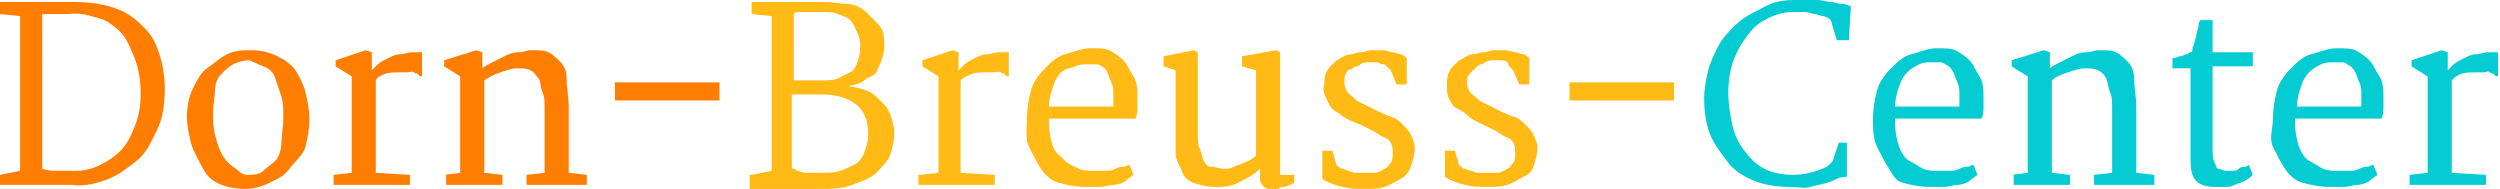
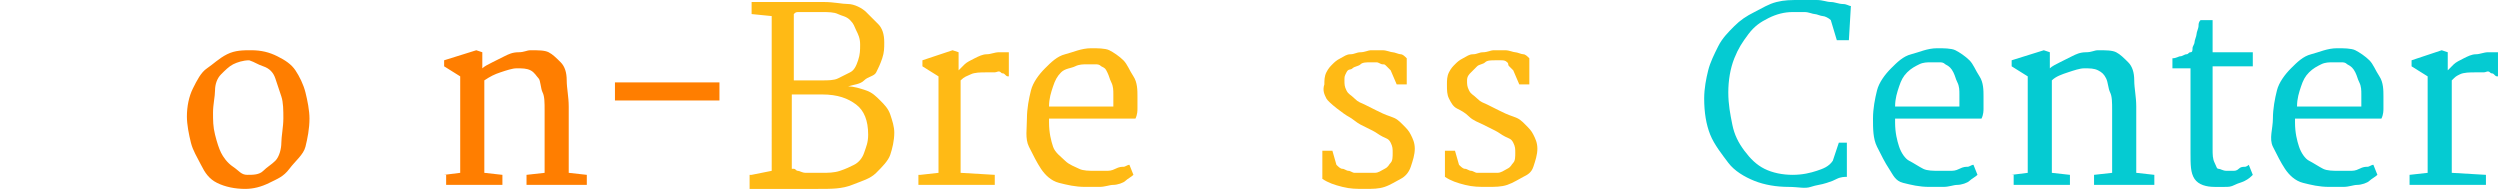
<svg xmlns="http://www.w3.org/2000/svg" version="1.1" id="Ebene_1" x="0px" y="0px" width="124.4px" height="9.4px" viewBox="0 0 124.4 9.4" enable-background="new 0 0 124.4 9.4" xml:space="preserve">
  <g>
-     <path fill="#FF7E00" d="M0,8.7l1-0.2V0.8L0,0.7V0.1h1.5c0.3,0,0.5,0,0.7,0s0.4,0,0.5,0s0.3,0,0.5,0s0.3,0,0.5,0   c0.8,0,1.4,0.1,2,0.3s1,0.5,1.4,0.9S7.7,2,7.9,2.6s0.3,1.2,0.3,1.8c0,0.8-0.1,1.5-0.4,2.1S7.3,7.6,6.8,8S5.9,8.7,5.4,8.9   S4.2,9.3,3.6,9.2c-0.3,0-0.6,0-0.9,0s-0.7,0-1.1,0c-0.3,0-0.5,0-0.8,0s-0.5,0-0.8,0V8.7z M2.1,8.4c0.3,0.1,0.5,0.1,0.8,0.1   s0.6,0,0.9,0c0.4,0,0.8-0.1,1.2-0.3s0.7-0.4,1-0.7s0.5-0.7,0.7-1.2S7,5.3,7,4.7C7,4,6.9,3.4,6.7,2.9S6.3,1.9,6,1.6S5.3,1,4.9,0.9   S4,0.6,3.4,0.7c-0.2,0-0.3,0-0.4,0s-0.2,0-0.3,0s-0.2,0-0.3,0s-0.2,0-0.3,0V8.4z" />
    <path fill="#FF7E00" d="M9.3,5.8c0-0.5,0.1-1,0.3-1.4s0.4-0.8,0.7-1s0.6-0.5,1-0.7s0.8-0.2,1.2-0.2c0.5,0,0.9,0.1,1.3,0.3   s0.7,0.4,0.9,0.7s0.4,0.7,0.5,1.1s0.2,0.9,0.2,1.3c0,0.5-0.1,1-0.2,1.4S14.7,8,14.4,8.4s-0.6,0.5-1,0.7s-0.8,0.3-1.2,0.3   c-0.5,0-1-0.1-1.4-0.3S10.2,8.6,10,8.2S9.6,7.5,9.5,7.1S9.3,6.2,9.3,5.8z M12.3,8.7c0.3,0,0.6,0,0.8-0.2s0.4-0.3,0.6-0.5   S14,7.4,14,7.1s0.1-0.8,0.1-1.2c0-0.4,0-0.8-0.1-1.1s-0.2-0.6-0.3-0.9s-0.3-0.5-0.6-0.6S12.7,3.1,12.4,3c-0.3,0-0.6,0.1-0.8,0.2   s-0.4,0.3-0.6,0.5s-0.3,0.5-0.3,0.8s-0.1,0.7-0.1,1.1c0,0.4,0,0.7,0.1,1.1s0.2,0.7,0.3,0.9s0.3,0.5,0.6,0.7S12,8.7,12.3,8.7z" />
-     <path fill="#FF7E00" d="M16.6,8.7l0.9-0.1V3.8l-0.8-0.5V3l1.5-0.5l0.3,0.1v0.9c0.1-0.1,0.2-0.2,0.3-0.3s0.3-0.2,0.5-0.3   s0.4-0.2,0.6-0.2s0.4-0.1,0.6-0.1c0.1,0,0.2,0,0.3,0s0.2,0,0.2,0v1.2c-0.1,0-0.1,0-0.2-0.1s-0.1,0-0.2-0.1s-0.2,0-0.3,0   s-0.2,0-0.4,0c-0.3,0-0.6,0-0.8,0.1S18.8,3.8,18.7,4v4.6l1.7,0.1v0.5h-3.8V8.7z" />
    <path fill="#FF7E00" d="M22.1,8.7l0.8-0.1V3.8l-0.8-0.5V3l1.6-0.5l0.3,0.1v0.8c0.1-0.1,0.3-0.2,0.5-0.3s0.4-0.2,0.6-0.3   s0.4-0.2,0.7-0.2s0.4-0.1,0.6-0.1c0.4,0,0.7,0,0.9,0.1s0.4,0.3,0.6,0.5s0.3,0.5,0.3,0.9s0.1,0.8,0.1,1.3v3.3l0.9,0.1v0.5h-3V8.7   l0.9-0.1V5.5c0-0.4,0-0.7-0.1-0.9S26.9,4,26.8,3.9s-0.2-0.3-0.4-0.4S26,3.4,25.7,3.4c-0.2,0-0.5,0.1-0.8,0.2S24.4,3.8,24.1,4v4.6   l0.9,0.1v0.5h-2.8V8.7z" />
    <path fill="#FF7E00" d="M30.6,4.1h5.2v0.9h-5.2V4.1z" />
    <path fill="#FFBA15" d="M37.4,8.7l1-0.2V0.8l-1-0.1V0.1h1.5c0.3,0,0.6,0,0.9,0s0.8,0,1.2,0c0.5,0,0.9,0.1,1.2,0.1s0.7,0.2,0.9,0.4   s0.4,0.4,0.6,0.6S44,1.7,44,2.1c0,0.3,0,0.5-0.1,0.8s-0.2,0.5-0.3,0.7S43.2,3.8,43,4s-0.5,0.2-0.8,0.3c0.3,0,0.6,0.1,0.9,0.2   s0.5,0.3,0.7,0.5s0.4,0.4,0.5,0.7s0.2,0.6,0.2,0.9c0,0.4-0.1,0.8-0.2,1.1s-0.4,0.6-0.7,0.9s-0.7,0.4-1.2,0.6s-1,0.2-1.7,0.2   c-0.2,0-0.3,0-0.5,0s-0.3,0-0.5,0s-0.3,0-0.5,0s-0.3,0-0.4,0h-1.5V8.7z M39.5,4c0.1,0,0.2,0,0.3,0s0.2,0,0.4,0s0.3,0,0.4,0   s0.2,0,0.3,0c0.3,0,0.6,0,0.8-0.1s0.4-0.2,0.6-0.3s0.3-0.3,0.4-0.6s0.1-0.5,0.1-0.8c0-0.3-0.1-0.5-0.2-0.7S42.5,1.2,42.3,1   s-0.4-0.2-0.6-0.3s-0.5-0.1-0.8-0.1c-0.1,0-0.2,0-0.3,0s-0.2,0-0.4,0s-0.2,0-0.4,0s-0.2,0-0.3,0.1L39.5,4z M39.5,8.4   c0.1,0,0.1,0.1,0.2,0.1s0.2,0.1,0.4,0.1s0.3,0,0.4,0s0.3,0,0.4,0c0.3,0,0.6,0,0.9-0.1s0.5-0.2,0.7-0.3s0.4-0.3,0.5-0.6   s0.2-0.5,0.2-0.9c0-0.7-0.2-1.2-0.6-1.5s-0.9-0.5-1.7-0.5c-0.1,0-0.3,0-0.4,0s-0.3,0-0.4,0s-0.3,0-0.4,0s-0.2,0-0.3,0V8.4z" />
    <path fill="#FFBA15" d="M45.8,8.7l0.9-0.1V3.8l-0.8-0.5V3l1.5-0.5l0.3,0.1v0.9c0.1-0.1,0.2-0.2,0.3-0.3s0.3-0.2,0.5-0.3   s0.4-0.2,0.6-0.2s0.4-0.1,0.6-0.1c0.1,0,0.2,0,0.3,0s0.2,0,0.2,0v1.2c-0.1,0-0.1,0-0.2-0.1s-0.1,0-0.2-0.1s-0.2,0-0.3,0   s-0.2,0-0.4,0c-0.3,0-0.6,0-0.8,0.1S48,3.8,47.8,4v4.6l1.7,0.1v0.5h-3.8V8.7z" />
    <path fill="#FFBA15" d="M51.1,5.9c0-0.5,0.1-1,0.2-1.4s0.4-0.8,0.7-1.1s0.6-0.6,1-0.7s0.8-0.3,1.3-0.3c0.3,0,0.7,0,0.9,0.1   s0.5,0.3,0.7,0.5s0.3,0.5,0.5,0.8s0.2,0.7,0.2,1c0,0.2,0,0.5,0,0.6s0,0.3-0.1,0.5h-4.3c0,0,0,0,0,0.1s0,0,0,0.1   c0,0.5,0.1,0.9,0.2,1.2S52.8,7.8,53,8s0.5,0.3,0.7,0.4s0.5,0.1,0.8,0.1c0.2,0,0.3,0,0.5,0s0.3,0,0.5-0.1s0.3-0.1,0.4-0.1   s0.2-0.1,0.3-0.1l0.2,0.5c-0.1,0.1-0.3,0.2-0.4,0.3s-0.4,0.2-0.6,0.2S55,9.3,54.7,9.3s-0.5,0-0.7,0c-0.5,0-0.9-0.1-1.3-0.2   s-0.7-0.4-0.9-0.7s-0.4-0.7-0.6-1.1S51.1,6.4,51.1,5.9z M55.4,5.3c0-0.2,0-0.4,0-0.6s0-0.4-0.1-0.6s-0.1-0.3-0.2-0.5   S55,3.4,54.8,3.3c-0.1-0.1-0.2-0.1-0.3-0.1s-0.3,0-0.4,0c-0.2,0-0.4,0-0.6,0.1S53,3.4,52.8,3.6S52.5,4,52.4,4.3s-0.2,0.6-0.2,1   H55.4z" />
-     <path fill="#FFBA15" d="M58.5,3.5l-0.6-0.2V2.8l1.5-0.3l0.2,0.1v4c0,0.3,0,0.6,0.1,0.8s0.1,0.4,0.2,0.6s0.2,0.3,0.4,0.3   s0.4,0.1,0.6,0.1c0.2,0,0.3,0,0.5-0.1s0.3-0.1,0.5-0.2s0.3-0.1,0.4-0.2s0.2-0.1,0.2-0.2V3.5l-0.7-0.2V2.8l1.7-0.3l0.2,0.1v6.1h0.7   v0.4c-0.1,0-0.1,0.1-0.2,0.1s-0.2,0.1-0.3,0.1s-0.2,0-0.3,0.1s-0.2,0-0.3,0c-0.2,0-0.3,0-0.4-0.1s-0.2-0.2-0.2-0.4V8.4   c-0.3,0.3-0.7,0.5-1.1,0.7s-0.7,0.2-1.1,0.2c-0.5,0-0.8-0.1-1.1-0.2s-0.5-0.3-0.6-0.6S58.5,8,58.5,7.6s0-0.7,0-1.1V3.5z" />
-     <path fill="#FFBA15" d="M65.8,7.5h0.5l0.2,0.7c0.1,0.1,0.2,0.2,0.3,0.2s0.2,0.1,0.3,0.1s0.2,0.1,0.3,0.1s0.2,0,0.4,0   c0.2,0,0.4,0,0.6,0s0.3-0.1,0.5-0.2s0.2-0.2,0.3-0.3s0.1-0.3,0.1-0.5c0-0.2,0-0.3-0.1-0.5s-0.2-0.2-0.4-0.3s-0.3-0.2-0.5-0.3   s-0.4-0.2-0.6-0.3C67.4,6.1,67.2,6,67,5.9s-0.4-0.3-0.6-0.4S66.1,5.1,66,4.9s-0.2-0.4-0.1-0.7c0-0.2,0-0.4,0.1-0.6s0.2-0.3,0.3-0.4   s0.2-0.2,0.4-0.3s0.3-0.2,0.5-0.2s0.3-0.1,0.5-0.1s0.4-0.1,0.5-0.1c0.2,0,0.4,0,0.6,0s0.4,0.1,0.5,0.1s0.3,0.1,0.4,0.1   s0.2,0.1,0.3,0.2v1.3h-0.5l-0.3-0.7c-0.1-0.1-0.1-0.1-0.2-0.2s-0.1-0.1-0.2-0.1s-0.2-0.1-0.3-0.1s-0.2,0-0.3,0   c-0.2,0-0.4,0-0.5,0.1s-0.3,0.1-0.4,0.2S67.1,3.4,67,3.6S66.9,3.8,66.9,4c0,0.2,0,0.3,0.1,0.5s0.2,0.2,0.4,0.4s0.3,0.2,0.5,0.3   s0.4,0.2,0.6,0.3c0.2,0.1,0.4,0.2,0.7,0.3s0.4,0.2,0.6,0.4s0.3,0.3,0.4,0.5s0.2,0.4,0.2,0.7c0,0.3-0.1,0.6-0.2,0.9   s-0.3,0.5-0.5,0.6s-0.5,0.3-0.8,0.4s-0.6,0.1-1,0.1s-0.7,0-1.1-0.1s-0.7-0.2-1-0.4V7.5z" />
+     <path fill="#FFBA15" d="M65.8,7.5h0.5l0.2,0.7c0.1,0.1,0.2,0.2,0.3,0.2s0.2,0.1,0.3,0.1s0.2,0.1,0.3,0.1s0.2,0,0.4,0   c0.2,0,0.4,0,0.6,0s0.3-0.1,0.5-0.2s0.2-0.2,0.3-0.3s0.1-0.3,0.1-0.5c0-0.2,0-0.3-0.1-0.5s-0.2-0.2-0.4-0.3s-0.3-0.2-0.5-0.3   s-0.4-0.2-0.6-0.3s-0.4-0.3-0.6-0.4S66.1,5.1,66,4.9s-0.2-0.4-0.1-0.7c0-0.2,0-0.4,0.1-0.6s0.2-0.3,0.3-0.4   s0.2-0.2,0.4-0.3s0.3-0.2,0.5-0.2s0.3-0.1,0.5-0.1s0.4-0.1,0.5-0.1c0.2,0,0.4,0,0.6,0s0.4,0.1,0.5,0.1s0.3,0.1,0.4,0.1   s0.2,0.1,0.3,0.2v1.3h-0.5l-0.3-0.7c-0.1-0.1-0.1-0.1-0.2-0.2s-0.1-0.1-0.2-0.1s-0.2-0.1-0.3-0.1s-0.2,0-0.3,0   c-0.2,0-0.4,0-0.5,0.1s-0.3,0.1-0.4,0.2S67.1,3.4,67,3.6S66.9,3.8,66.9,4c0,0.2,0,0.3,0.1,0.5s0.2,0.2,0.4,0.4s0.3,0.2,0.5,0.3   s0.4,0.2,0.6,0.3c0.2,0.1,0.4,0.2,0.7,0.3s0.4,0.2,0.6,0.4s0.3,0.3,0.4,0.5s0.2,0.4,0.2,0.7c0,0.3-0.1,0.6-0.2,0.9   s-0.3,0.5-0.5,0.6s-0.5,0.3-0.8,0.4s-0.6,0.1-1,0.1s-0.7,0-1.1-0.1s-0.7-0.2-1-0.4V7.5z" />
    <path fill="#FFBA15" d="M71.9,7.5h0.5l0.2,0.7c0.1,0.1,0.2,0.2,0.3,0.2s0.2,0.1,0.3,0.1s0.2,0.1,0.3,0.1s0.2,0,0.4,0   c0.2,0,0.4,0,0.6,0s0.3-0.1,0.5-0.2s0.2-0.2,0.3-0.3s0.1-0.3,0.1-0.5c0-0.2,0-0.3-0.1-0.5s-0.2-0.2-0.4-0.3s-0.3-0.2-0.5-0.3   S74,6.3,73.8,6.2c-0.2-0.1-0.5-0.2-0.7-0.4s-0.4-0.3-0.6-0.4s-0.3-0.3-0.4-0.5S72,4.5,72,4.2c0-0.2,0-0.4,0.1-0.6s0.2-0.3,0.3-0.4   s0.2-0.2,0.4-0.3s0.3-0.2,0.5-0.2s0.3-0.1,0.5-0.1s0.4-0.1,0.5-0.1c0.2,0,0.4,0,0.6,0s0.4,0.1,0.5,0.1s0.3,0.1,0.4,0.1   s0.2,0.1,0.3,0.2v1.3h-0.5l-0.3-0.7c-0.1-0.1-0.1-0.1-0.2-0.2S75.1,3.2,75,3.1s-0.2-0.1-0.3-0.1s-0.2,0-0.3,0c-0.2,0-0.4,0-0.5,0.1   s-0.3,0.1-0.4,0.2s-0.2,0.2-0.3,0.3S73,3.8,73,4c0,0.2,0,0.3,0.1,0.5s0.2,0.2,0.4,0.4s0.3,0.2,0.5,0.3s0.4,0.2,0.6,0.3   c0.2,0.1,0.4,0.2,0.7,0.3s0.4,0.2,0.6,0.4s0.3,0.3,0.4,0.5s0.2,0.4,0.2,0.7c0,0.3-0.1,0.6-0.2,0.9S76,8.7,75.8,8.8S75.3,9.1,75,9.2   s-0.6,0.1-1,0.1s-0.7,0-1.1-0.1s-0.7-0.2-1-0.4V7.5z" />
-     <path fill="#FFBA15" d="M78.1,4.1h5.2v0.9h-5.2V4.1z" />
    <path fill="#05CBD2" d="M84.8,4.9c0-0.5,0.1-1,0.2-1.4s0.3-0.8,0.5-1.2s0.5-0.7,0.8-1s0.6-0.5,1-0.7s0.7-0.4,1.1-0.5S89.1,0,89.6,0   c0.3,0,0.5,0,0.8,0s0.5,0.1,0.7,0.1s0.4,0.1,0.6,0.1s0.3,0.1,0.4,0.1l-0.1,1.7h-0.6l-0.3-1c-0.1-0.1-0.3-0.2-0.4-0.2   s-0.3-0.1-0.4-0.1s-0.3-0.1-0.5-0.1s-0.4,0-0.6,0c-0.4,0-0.8,0.1-1.2,0.3s-0.7,0.4-1,0.8s-0.5,0.7-0.7,1.2S86,4,86,4.6   c0,0.6,0.1,1.1,0.2,1.6s0.3,0.9,0.6,1.3s0.6,0.7,1,0.9s0.9,0.3,1.4,0.3c0.5,0,0.9-0.1,1.2-0.2S91,8.3,91.2,8l0.3-0.9   c0.1,0,0.2,0,0.2,0s0.2,0,0.2,0v1.7c-0.1,0-0.3,0-0.5,0.1S91.2,9,90.9,9.1s-0.5,0.1-0.8,0.2S89.5,9.3,89,9.3   c-0.6,0-1.2-0.1-1.7-0.3s-1-0.5-1.3-0.9s-0.7-0.9-0.9-1.4S84.8,5.6,84.8,4.9z" />
    <path fill="#05CBD2" d="M93.2,5.9c0-0.5,0.1-1,0.2-1.4s0.4-0.8,0.7-1.1s0.6-0.6,1-0.7s0.8-0.3,1.3-0.3c0.3,0,0.7,0,0.9,0.1   s0.5,0.3,0.7,0.5s0.3,0.5,0.5,0.8s0.2,0.7,0.2,1c0,0.2,0,0.5,0,0.6s0,0.3-0.1,0.5h-4.3c0,0,0,0,0,0.1s0,0,0,0.1   c0,0.5,0.1,0.9,0.2,1.2s0.3,0.6,0.5,0.7s0.5,0.3,0.7,0.4s0.5,0.1,0.8,0.1c0.2,0,0.3,0,0.5,0s0.3,0,0.5-0.1s0.3-0.1,0.4-0.1   s0.2-0.1,0.3-0.1l0.2,0.5c-0.1,0.1-0.3,0.2-0.4,0.3s-0.4,0.2-0.6,0.2s-0.4,0.1-0.7,0.1s-0.5,0-0.7,0c-0.5,0-0.9-0.1-1.3-0.2   S94.2,8.7,94,8.4s-0.4-0.7-0.6-1.1S93.2,6.4,93.2,5.9z M97.5,5.3c0-0.2,0-0.4,0-0.6s0-0.4-0.1-0.6s-0.1-0.3-0.2-0.5   s-0.2-0.3-0.4-0.4c-0.1-0.1-0.2-0.1-0.3-0.1s-0.3,0-0.4,0c-0.2,0-0.4,0-0.6,0.1s-0.4,0.2-0.6,0.4S94.6,4,94.5,4.3s-0.2,0.6-0.2,1   H97.5z" />
    <path fill="#05CBD2" d="M100.1,8.7l0.8-0.1V3.8l-0.8-0.5V3l1.6-0.5l0.3,0.1v0.8c0.1-0.1,0.3-0.2,0.5-0.3s0.4-0.2,0.6-0.3   s0.4-0.2,0.7-0.2s0.4-0.1,0.6-0.1c0.4,0,0.7,0,0.9,0.1s0.4,0.3,0.6,0.5s0.3,0.5,0.3,0.9s0.1,0.8,0.1,1.3v3.3l0.9,0.1v0.5h-3V8.7   l0.9-0.1V5.5c0-0.4,0-0.7-0.1-0.9s-0.1-0.5-0.2-0.7s-0.2-0.3-0.4-0.4s-0.4-0.1-0.7-0.1c-0.2,0-0.5,0.1-0.8,0.2s-0.6,0.2-0.8,0.4   v4.6l0.9,0.1v0.5h-2.8V8.7z" />
    <path fill="#05CBD2" d="M109,7.6c0-0.7,0-1.4,0-2.1s0-1.4,0-2.1h-0.9V2.9c0.2,0,0.3-0.1,0.4-0.1s0.2-0.1,0.3-0.1s0.1-0.1,0.2-0.1   s0.1-0.1,0.1-0.2c0-0.1,0.1-0.2,0.1-0.3s0.1-0.3,0.1-0.4s0.1-0.3,0.1-0.4s0-0.2,0.1-0.3h0.6v1.6h2v0.7h-2v3c0,0.5,0,0.8,0,1.1   s0,0.5,0.1,0.7s0.1,0.3,0.2,0.3s0.2,0.1,0.4,0.1c0.1,0,0.2,0,0.3,0s0.2,0,0.3-0.1s0.2-0.1,0.3-0.1s0.2-0.1,0.2-0.1l0.2,0.5   c-0.1,0.1-0.2,0.2-0.4,0.3s-0.3,0.1-0.5,0.2s-0.3,0.1-0.5,0.1s-0.3,0-0.5,0c-0.4,0-0.8-0.1-1-0.4S109,8.2,109,7.6z" />
    <path fill="#05CBD2" d="M113.1,5.9c0-0.5,0.1-1,0.2-1.4s0.4-0.8,0.7-1.1s0.6-0.6,1-0.7s0.8-0.3,1.3-0.3c0.3,0,0.7,0,0.9,0.1   s0.5,0.3,0.7,0.5s0.3,0.5,0.5,0.8s0.2,0.7,0.2,1c0,0.2,0,0.5,0,0.6s0,0.3-0.1,0.5h-4.3c0,0,0,0,0,0.1s0,0,0,0.1   c0,0.5,0.1,0.9,0.2,1.2s0.3,0.6,0.5,0.7s0.5,0.3,0.7,0.4s0.5,0.1,0.8,0.1c0.2,0,0.3,0,0.5,0s0.3,0,0.5-0.1s0.3-0.1,0.4-0.1   s0.2-0.1,0.3-0.1l0.2,0.5c-0.1,0.1-0.3,0.2-0.4,0.3s-0.4,0.2-0.6,0.2s-0.4,0.1-0.7,0.1s-0.5,0-0.7,0c-0.5,0-0.9-0.1-1.3-0.2   s-0.7-0.4-0.9-0.7s-0.4-0.7-0.6-1.1S113.1,6.4,113.1,5.9z M117.5,5.3c0-0.2,0-0.4,0-0.6s0-0.4-0.1-0.6s-0.1-0.3-0.2-0.5   s-0.2-0.3-0.4-0.4c-0.1-0.1-0.2-0.1-0.3-0.1s-0.3,0-0.4,0c-0.2,0-0.4,0-0.6,0.1s-0.4,0.2-0.6,0.4s-0.3,0.4-0.4,0.7s-0.2,0.6-0.2,1   H117.5z" />
    <path fill="#05CBD2" d="M119.9,8.7l0.9-0.1V3.8L120,3.3V3l1.5-0.5l0.3,0.1v0.9c0.1-0.1,0.2-0.2,0.3-0.3s0.3-0.2,0.5-0.3   s0.4-0.2,0.6-0.2s0.4-0.1,0.6-0.1c0.1,0,0.2,0,0.3,0s0.2,0,0.2,0v1.2c-0.1,0-0.1,0-0.2-0.1s-0.1,0-0.2-0.1s-0.2,0-0.3,0   s-0.2,0-0.4,0c-0.3,0-0.6,0-0.8,0.1S122.2,3.8,122,4v4.6l1.7,0.1v0.5h-3.8V8.7z" />
  </g>
</svg>